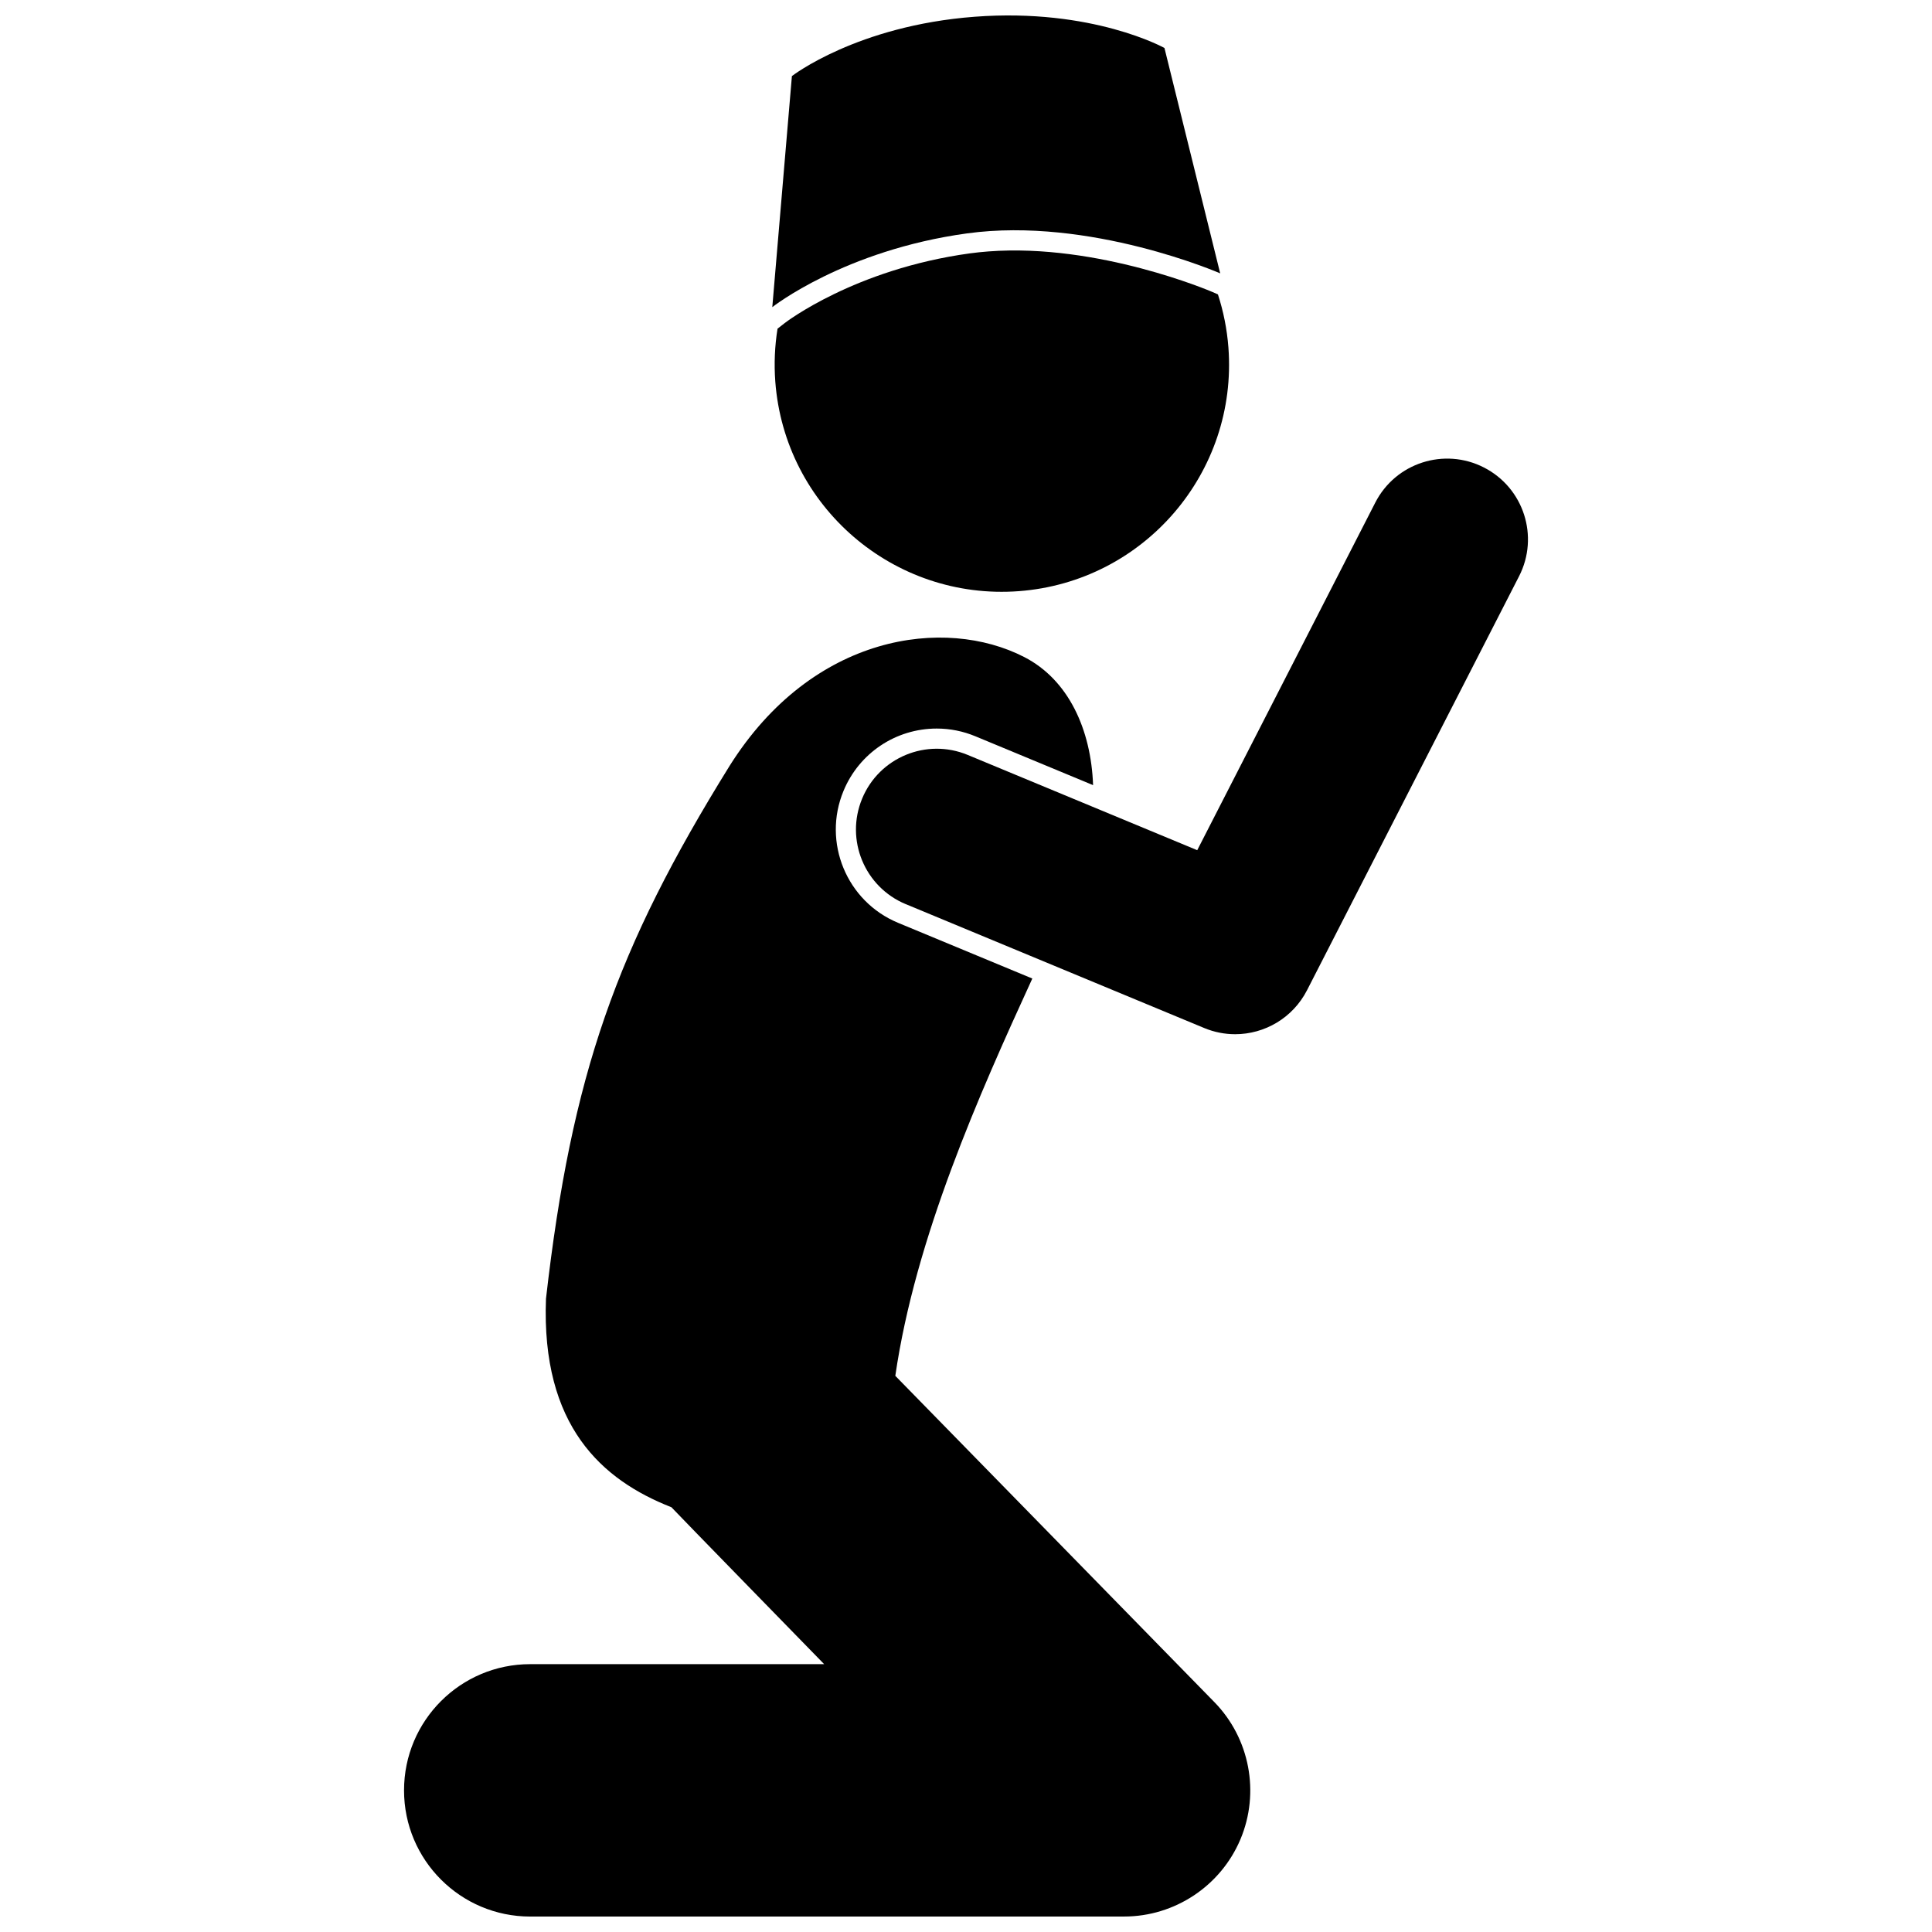
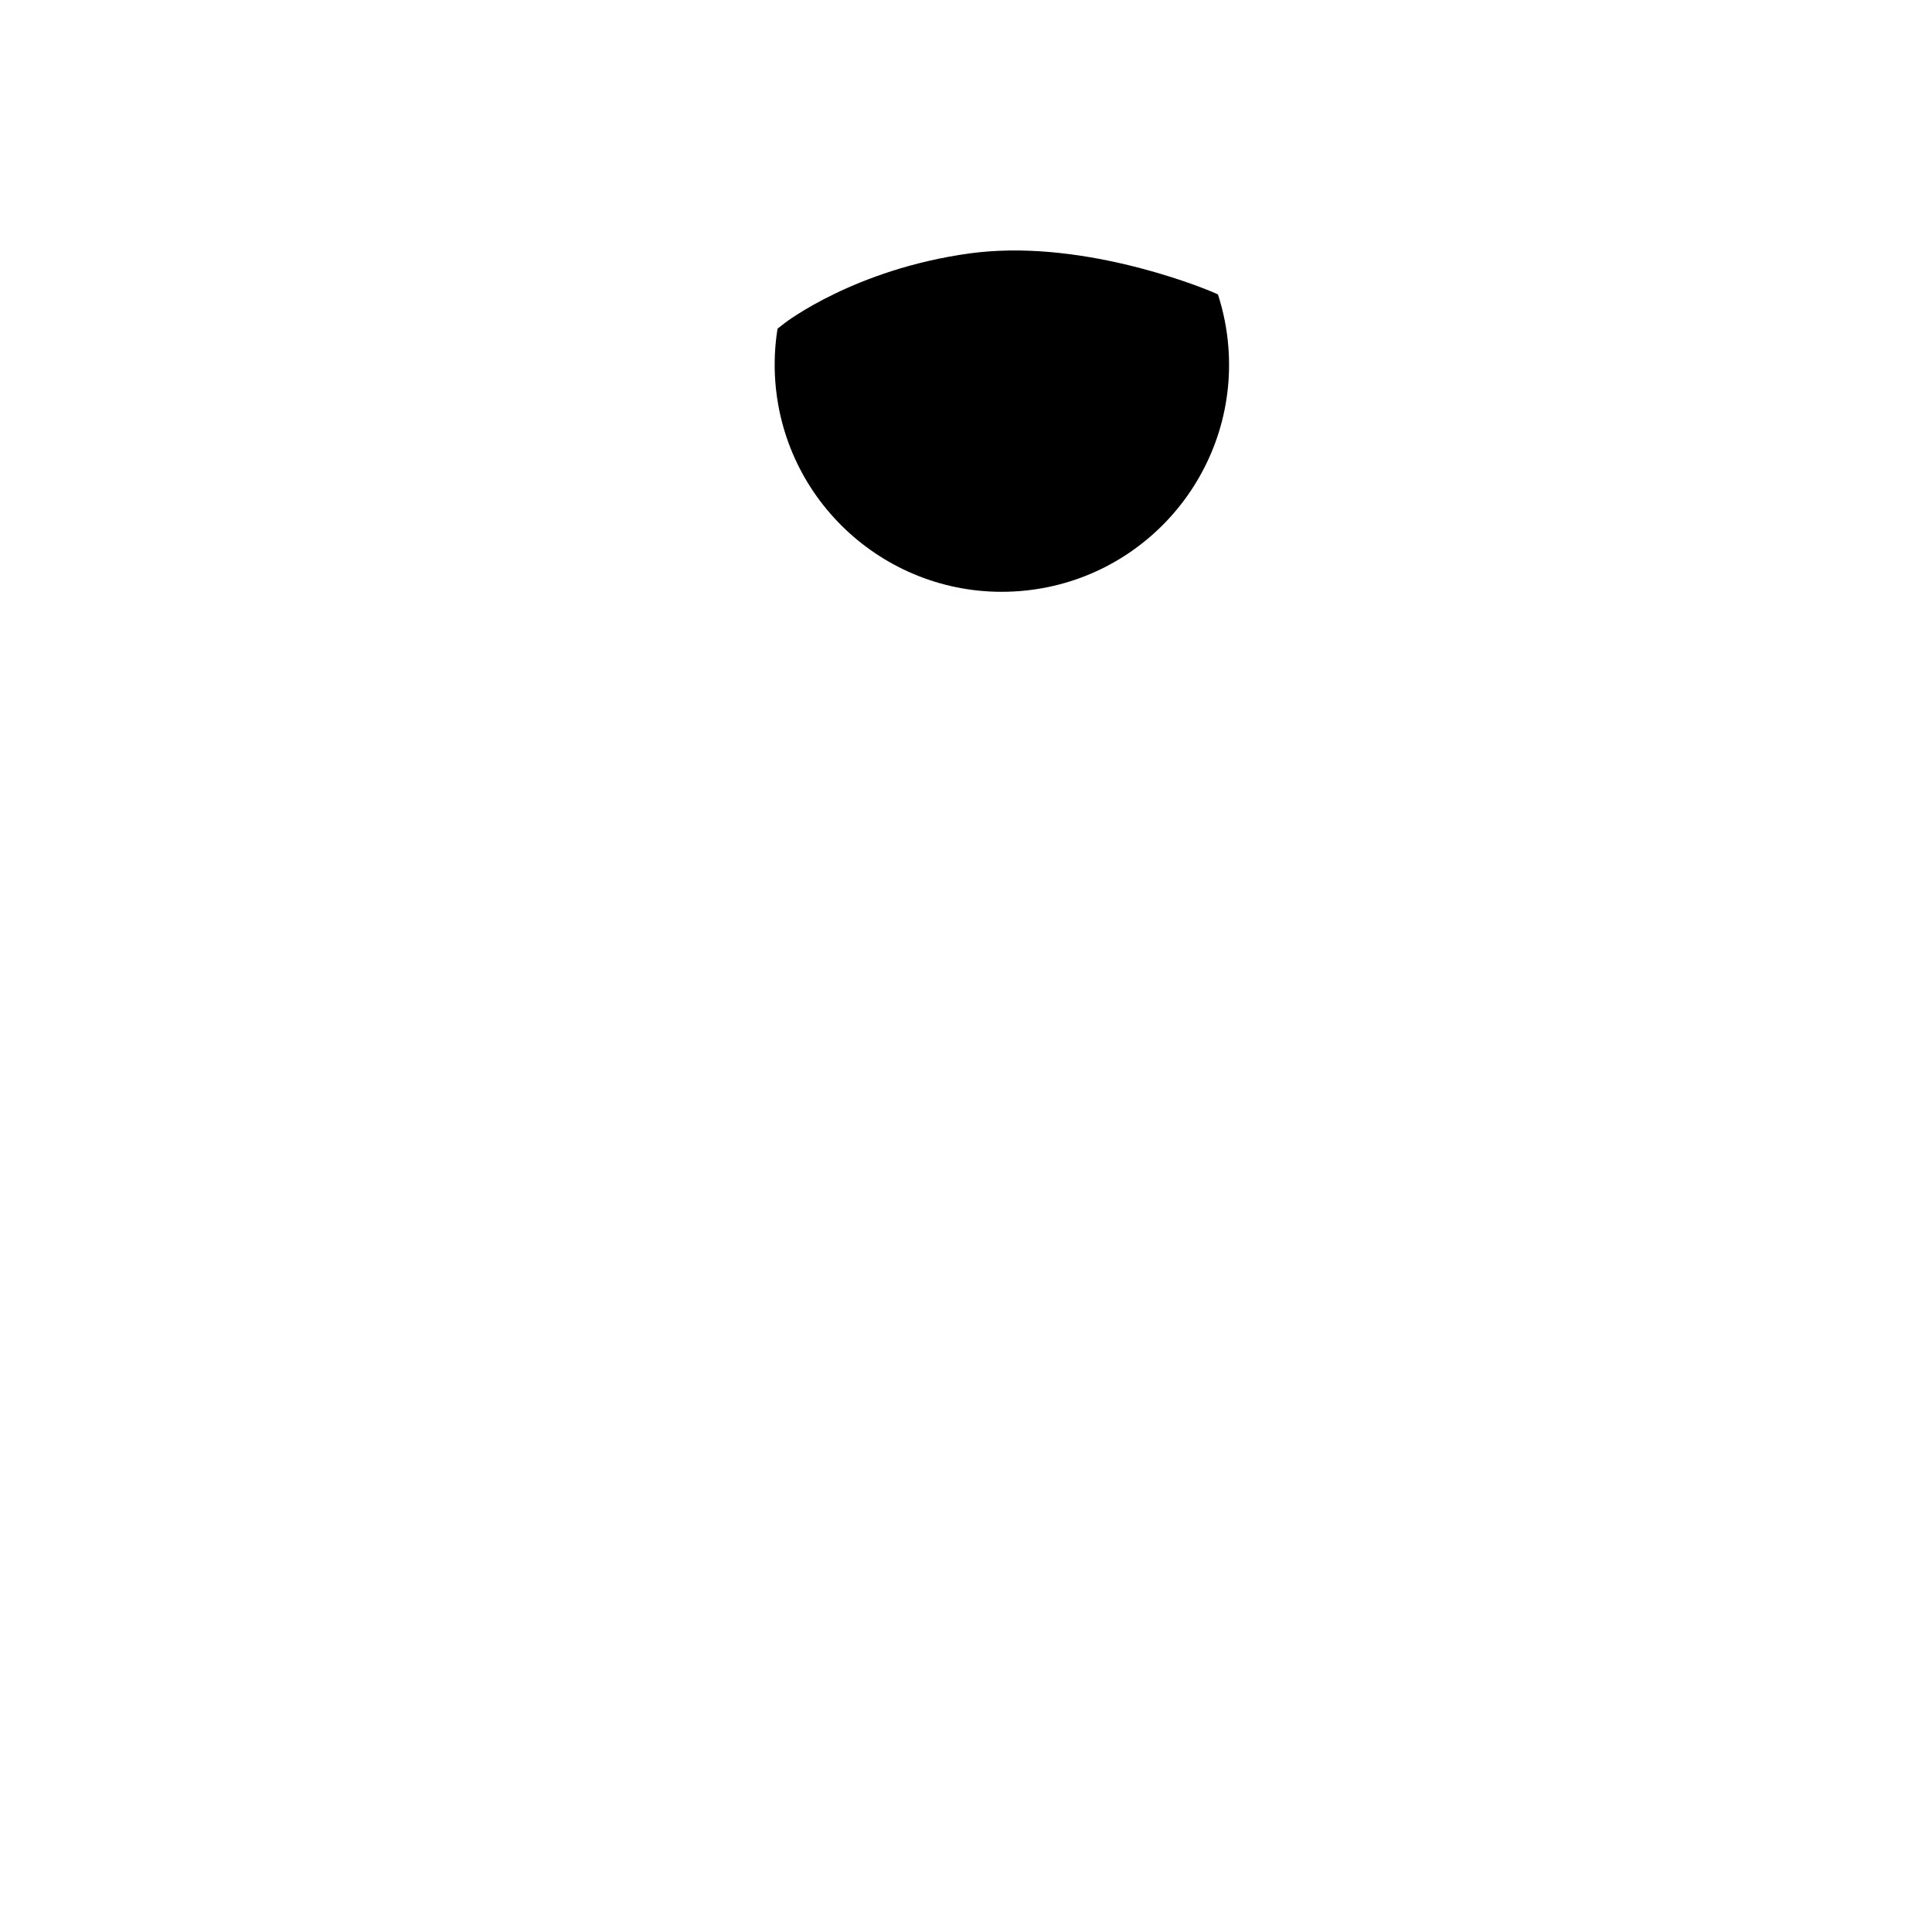
<svg xmlns="http://www.w3.org/2000/svg" width="800px" height="800px" version="1.1" viewBox="144 144 512 512">
  <defs>
    <clipPath id="b">
-       <path d="m251 312h225v339.9h-225z" />
-     </clipPath>
+       </clipPath>
    <clipPath id="a">
-       <path d="m348 148.09h120v77.906h-120z" />
-     </clipPath>
+       </clipPath>
  </defs>
  <g clip-path="url(#b)">
-     <path d="m284.52 651.9h157.38c13.426 0 25.625-8.105 30.832-20.477 5.203-12.375 2.465-26.762-6.918-36.355l-84.547-86.457c5.328-36.684 22.266-74.656 36.309-105.29l-35.578-14.766c-13.629-5.644-20.113-21.34-14.453-34.969 4.156-10.027 13.855-16.512 24.707-16.512 3.527 0 6.981 0.695 10.262 2.059l31.164 12.934c-0.531-14.703-6.484-27.914-18.273-33.961-20.945-10.754-56.02-6.215-78.062 28.867-30.031 48.418-41.848 81.734-48.652 141.2-1.285 33.734 14.836 48.043 33.238 55.258 0.562 0.672 40.473 41.578 40.473 41.578l-77.883 0.008c-18.469-0.004-33.445 14.969-33.445 33.445 0 18.473 14.977 33.445 33.453 33.445z" />
-   </g>
-   <path d="m372.48 355.63c-4.535 10.922 0.641 23.449 11.562 27.984v-0.008l79.074 32.824c2.68 1.117 5.469 1.645 8.211 1.645 7.812 0 15.277-4.297 19.051-11.656l56.191-109.71c5.394-10.527 1.23-23.426-9.297-28.812-10.523-5.394-23.422-1.23-28.809 9.297l-47.184 92.117-60.824-25.246c-10.922-4.535-23.449 0.645-27.977 11.566z" />
+     </g>
  <path d="m405.96 210.63c-1.652 0.125-3.297 0.293-4.941 0.516-30.539 4.191-48.859 18.316-49.047 18.457l-1.918 1.504c-0.727 4.551-0.949 9.25-0.59 14.043 2.5 33.16 31.41 58.012 64.566 55.512 33.16-2.504 58.012-31.406 55.512-64.566-0.371-4.894-1.328-9.605-2.777-14.078l-1.531-0.668c-0.301-0.125-30.133-12.918-59.273-10.719z" />
  <g clip-path="url(#a)">
-     <path d="m400.29 205.85c32.539-4.469 67.074 10.594 67.074 10.594l-14.77-59.723s-19.02-10.641-50.27-8.285c-31.254 2.359-48.461 15.73-48.461 15.73l-5.195 61.23c-0.004 0 19.078-15.078 51.621-19.547z" />
-   </g>
+     </g>
</svg>